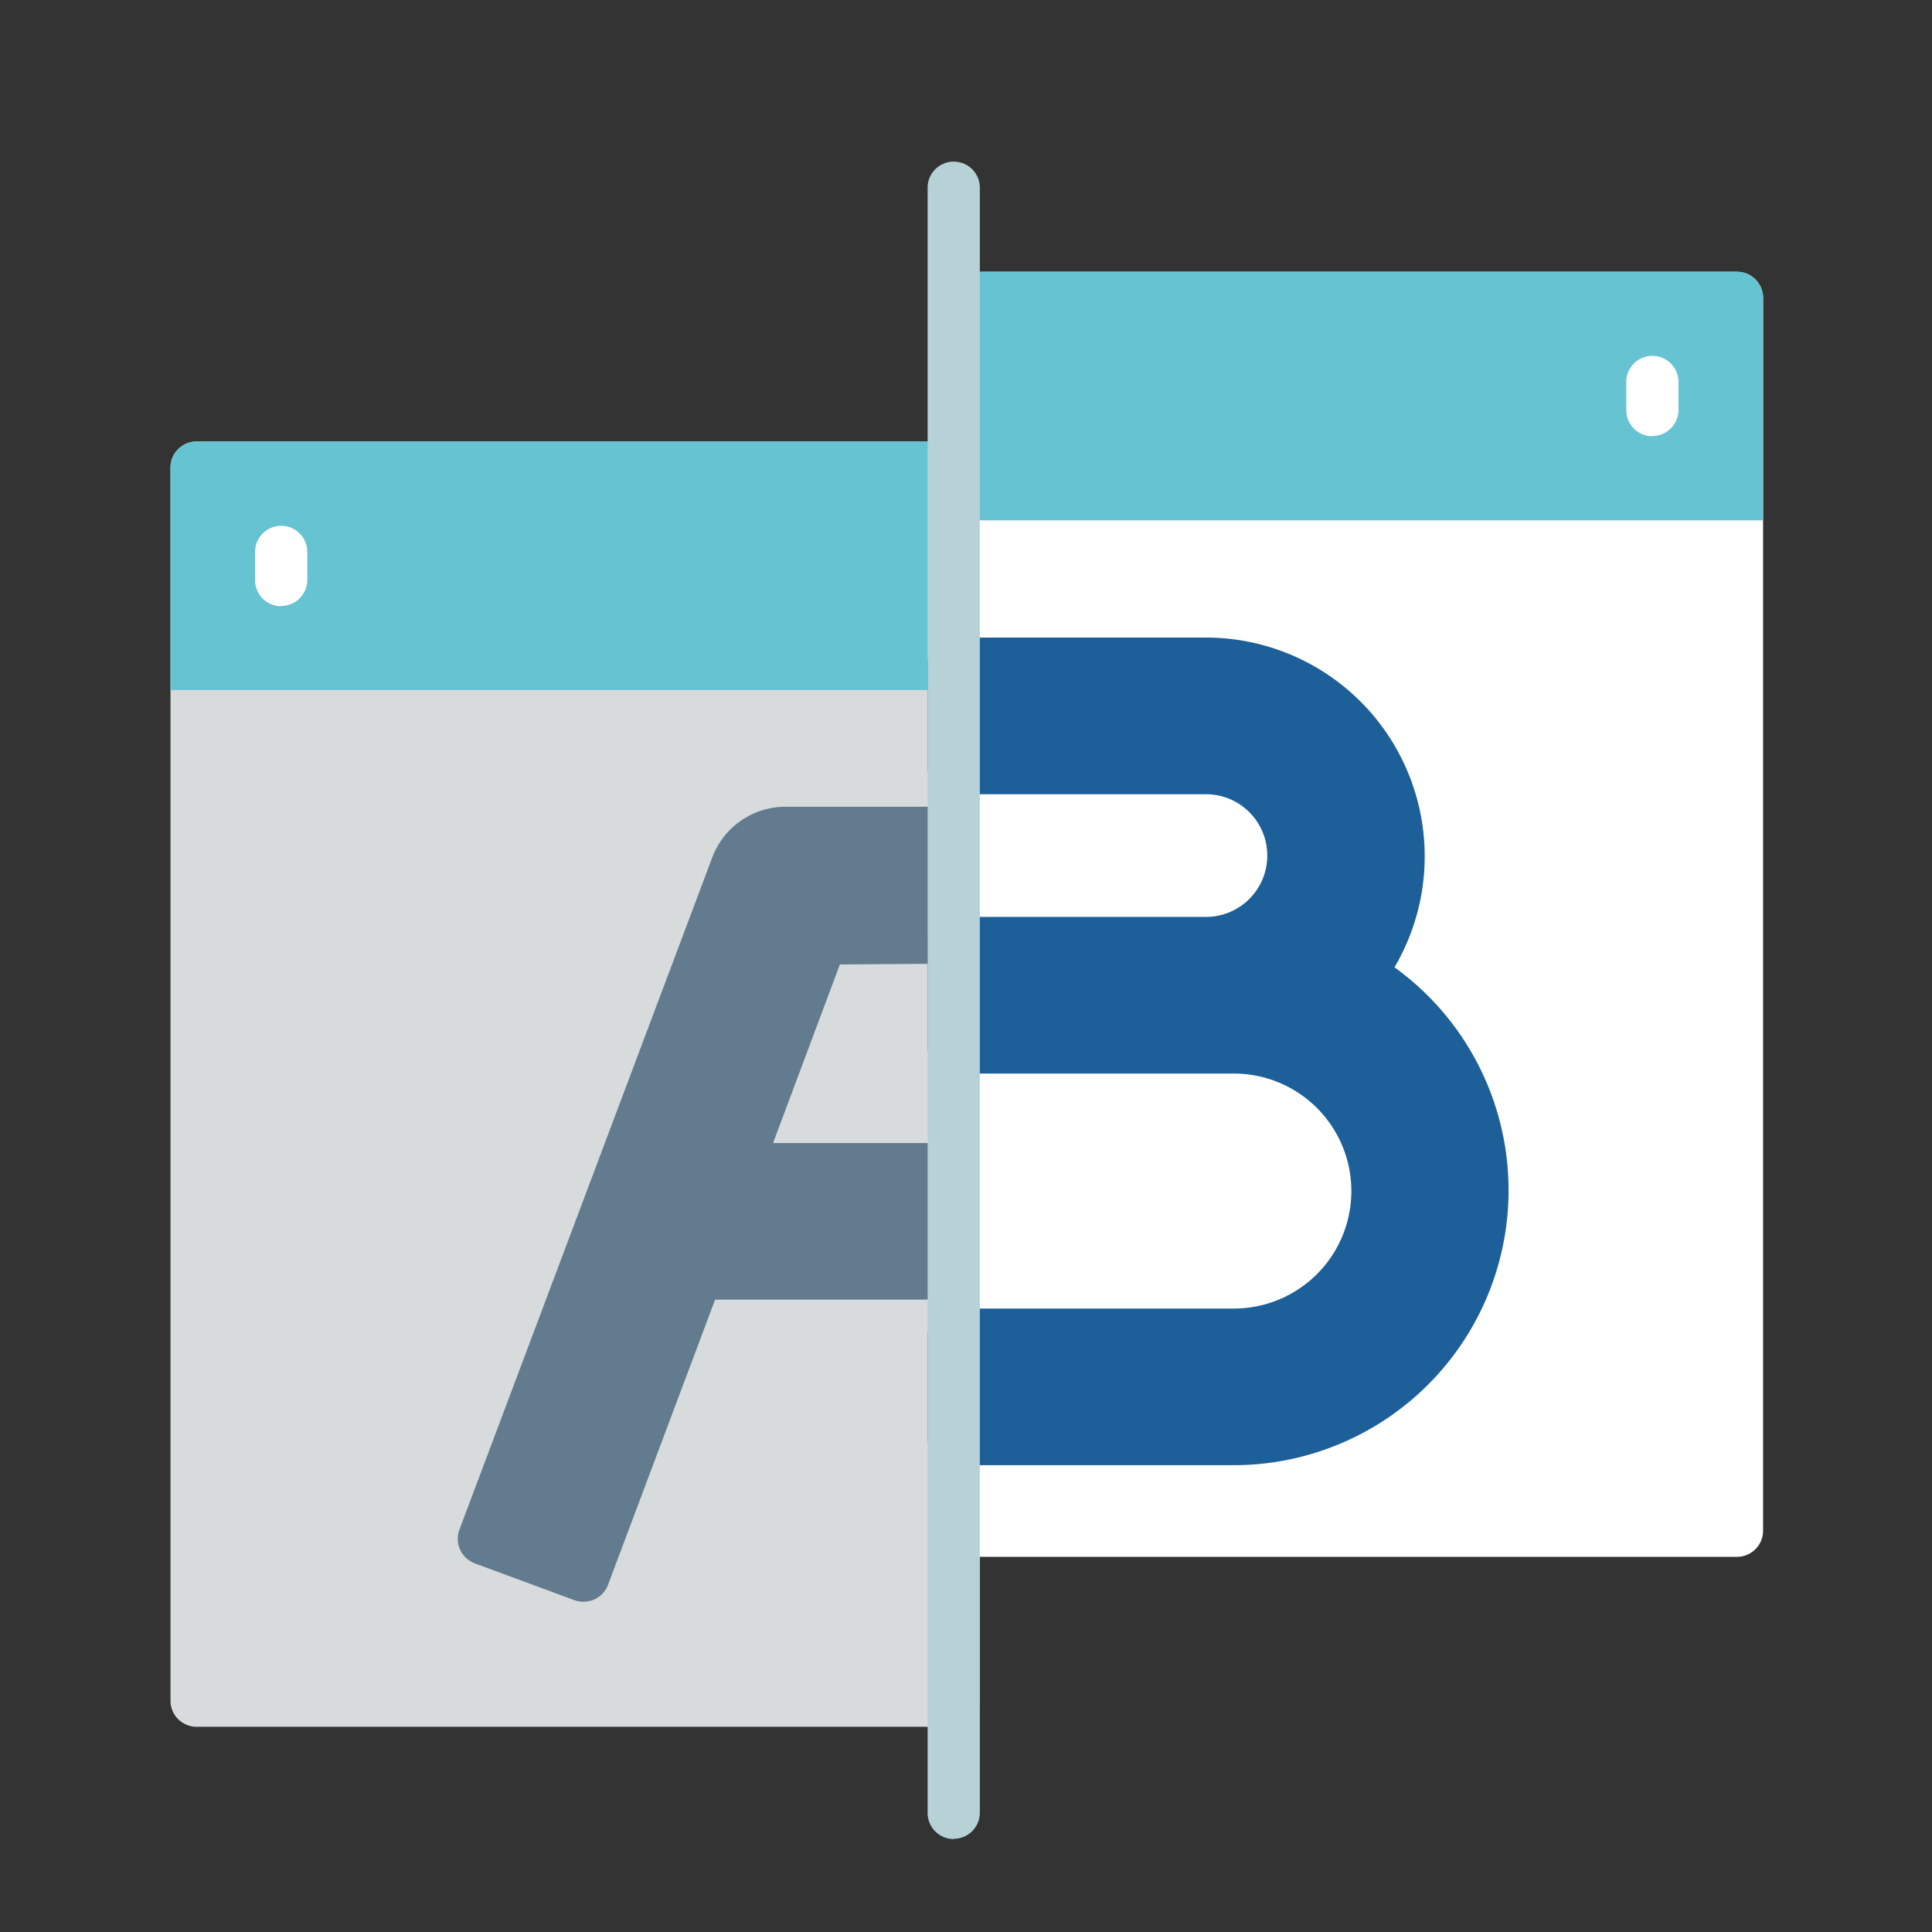
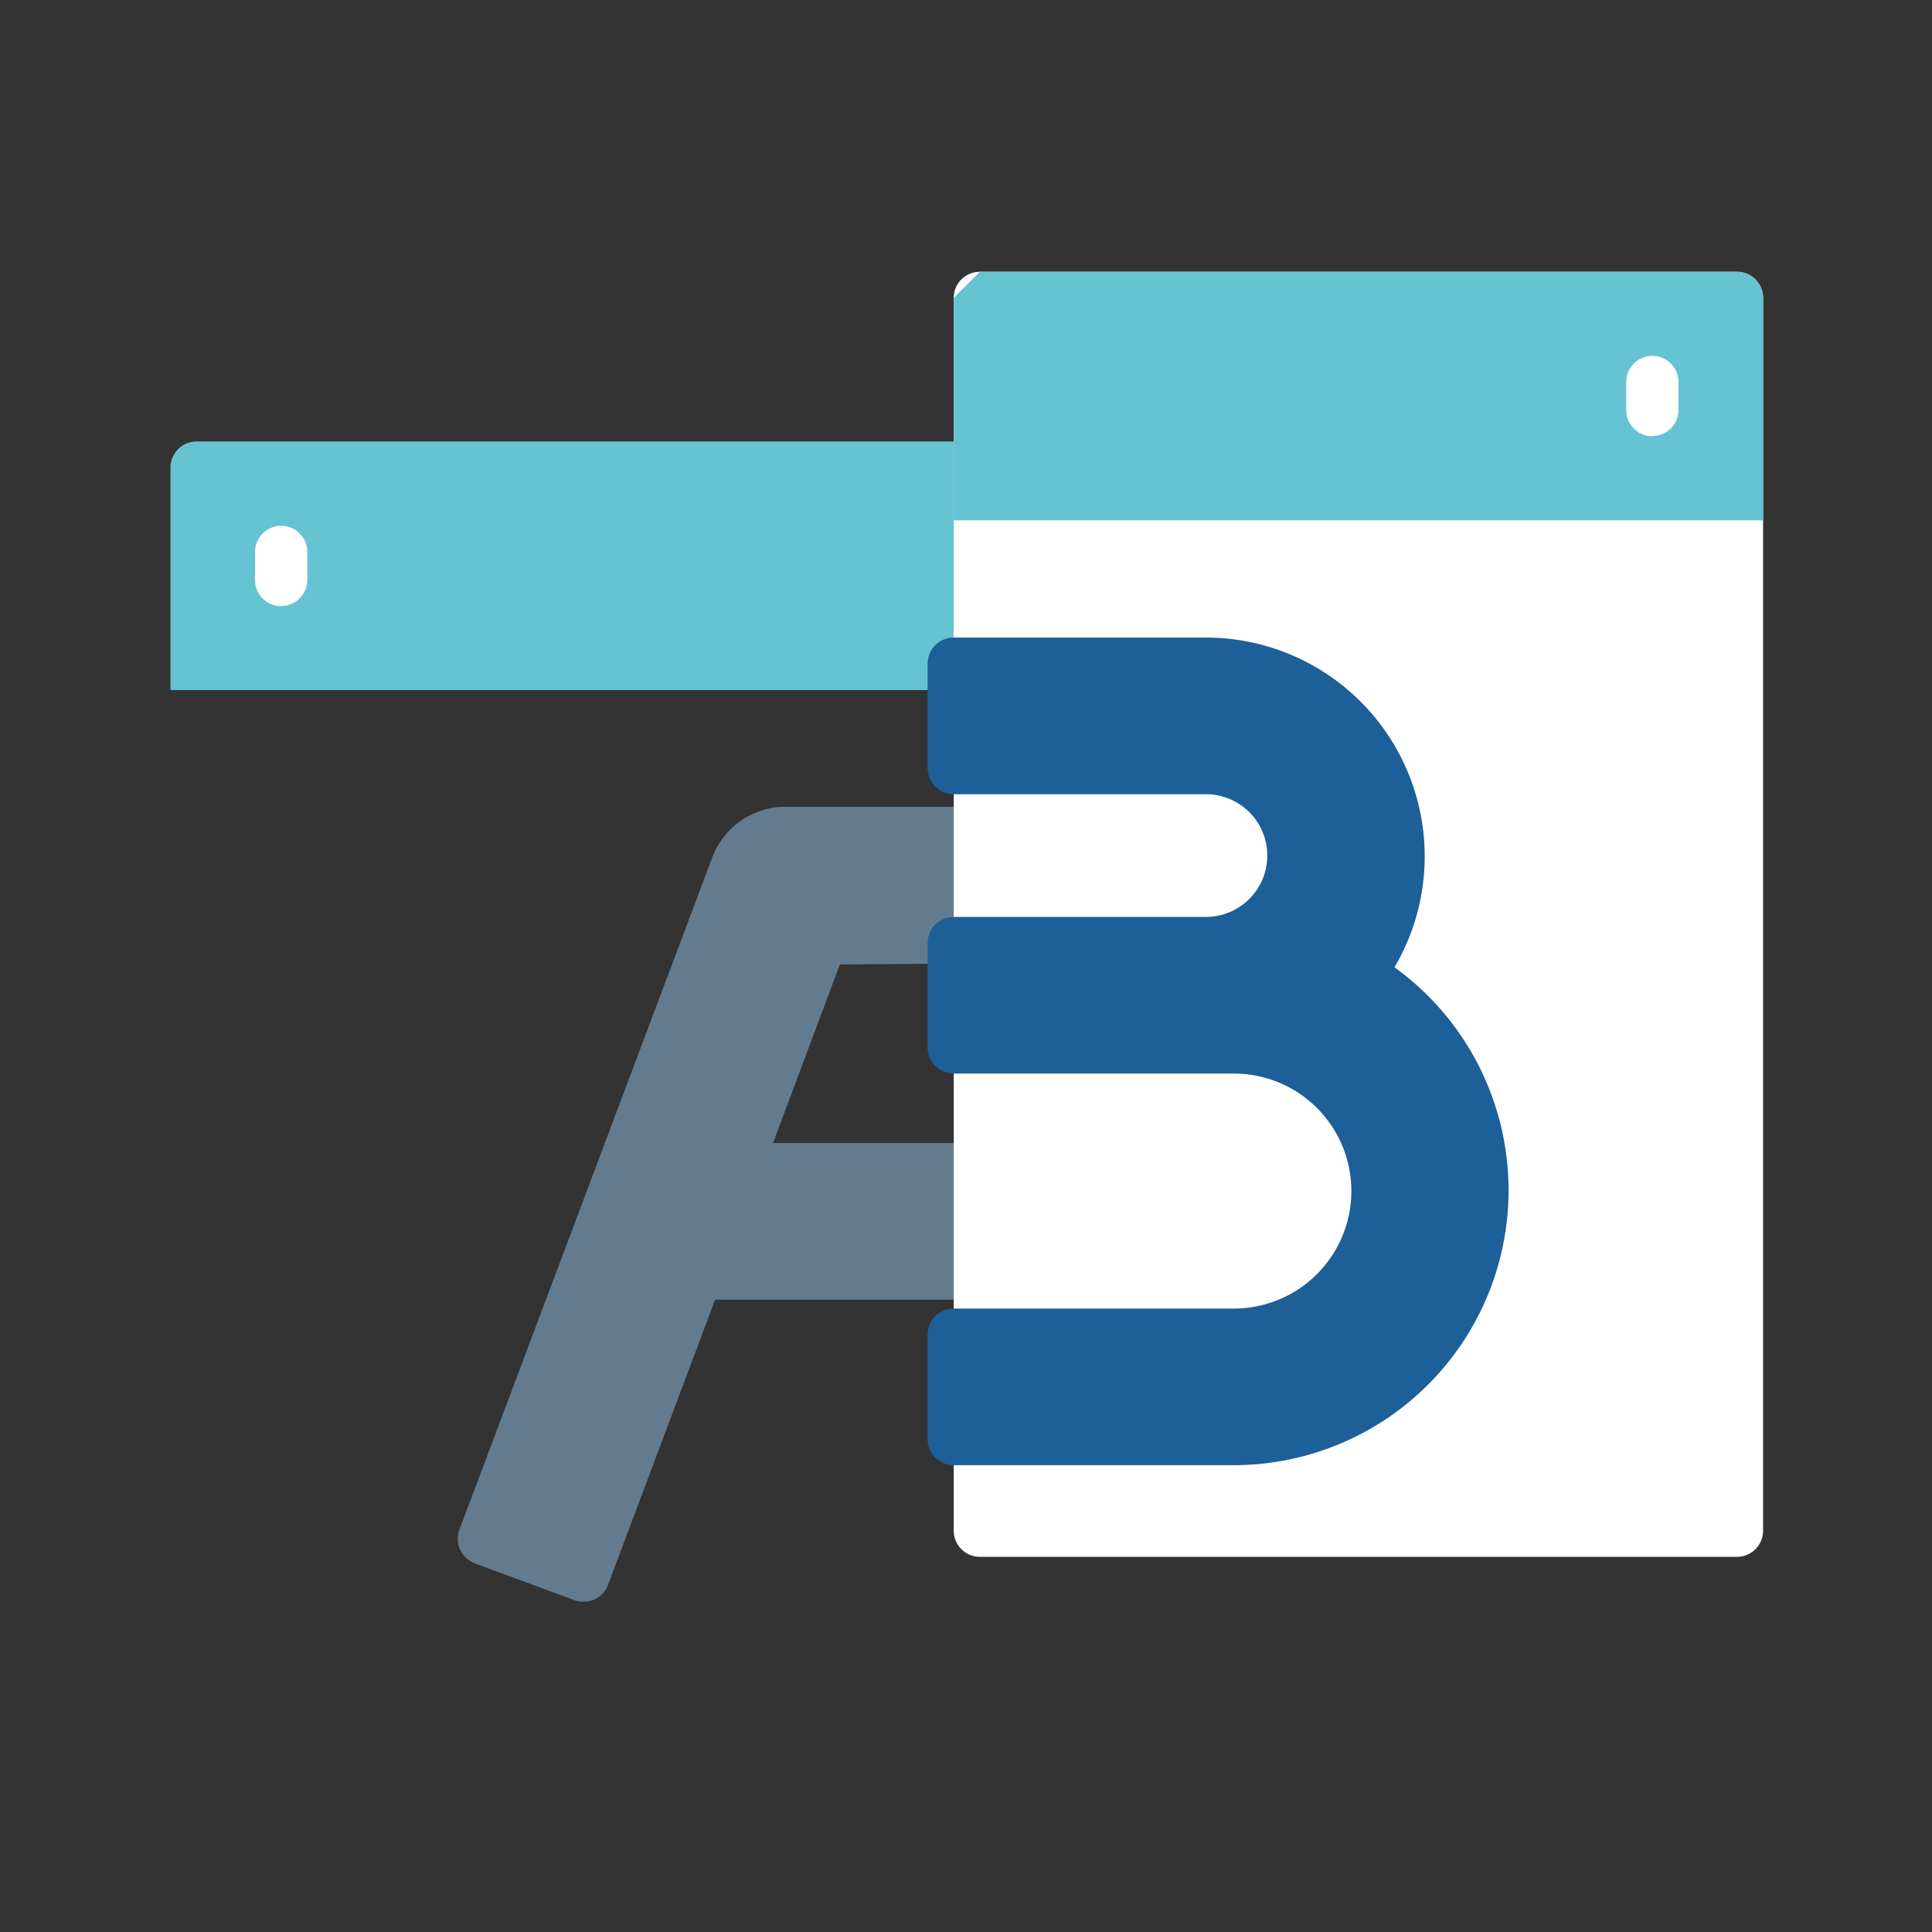
<svg xmlns="http://www.w3.org/2000/svg" id="Layer_1" data-name="Layer 1" viewBox="0 0 74 74">
  <rect x="0" y="0" width="74" height="74" fill="#333333" stroke="none" />
  <defs>
    <style>.cls-1{fill:#d7dbdc;}.cls-2{fill:#66c3d2;}.cls-3{fill:#fff;}.cls-4{fill:#637b8e;}.cls-5{fill:#1d5f98;}.cls-6{fill:#b6d2d7;}</style>
  </defs>
  <title>  ONlineArtboard 2</title>
-   <path class="cls-1" d="M36.53,16.91h-29a1,1,0,0,0-1,1V65.14a1,1,0,0,0,1,1h29a1,1,0,0,0,1-1V17.92a1,1,0,0,0-1-1" />
  <path class="cls-2" d="M36.53,16.91h-29a1,1,0,0,0-1,1v8.52h31V17.92a1,1,0,0,0-1-1" />
  <path class="cls-3" d="M10.77,23.22a1,1,0,0,1-1-1V21.14a1,1,0,1,1,2,0v1.07a1,1,0,0,1-1,1" />
  <path class="cls-4" d="M37.53,36.9v-6H30.09a3,3,0,0,0-2.83,2L17.6,58.58a1,1,0,0,0,.25,1.09,1.07,1.07,0,0,0,.36.22L22,61.29a1,1,0,0,0,.35.06,1,1,0,0,0,.94-.65l4.1-10.92H37.53v-6H29.61l2.56-6.84Z" />
  <path class="cls-3" d="M37.53,10.41h29a1,1,0,0,1,1,1V58.63a1,1,0,0,1-1,1h-29a1,1,0,0,1-1-1V11.41a1,1,0,0,1,1-1" />
-   <path class="cls-2" d="M37.53,10.41h29a1,1,0,0,1,1,1v8.52h-31V11.41a1,1,0,0,1,1-1" />
+   <path class="cls-2" d="M37.53,10.41h29a1,1,0,0,1,1,1v8.52h-31V11.41" />
  <path class="cls-3" d="M63.29,16.71a1,1,0,0,1-1-1V14.63a1,1,0,0,1,2,0v1.07a1,1,0,0,1-1,1" />
  <path class="cls-5" d="M53.37,37.12a8.38,8.38,0,0,0-7.19-12.7H36.53a1,1,0,0,0-1,1v4a1,1,0,0,0,1,1h9.66a2.35,2.35,0,1,1,0,4.7H36.53a1,1,0,0,0-1,1v4a1,1,0,0,0,1,1H47.26a4.49,4.49,0,1,1,0,9H36.53a1,1,0,0,0-1,1v4a1,1,0,0,0,1,1H47.26a10.53,10.53,0,0,0,6.11-19.1" />
-   <path class="cls-6" d="M36.53,70.44a1,1,0,0,1-1-1V7.19a1,1,0,1,1,2,0V69.43a1,1,0,0,1-1,1" />
</svg>